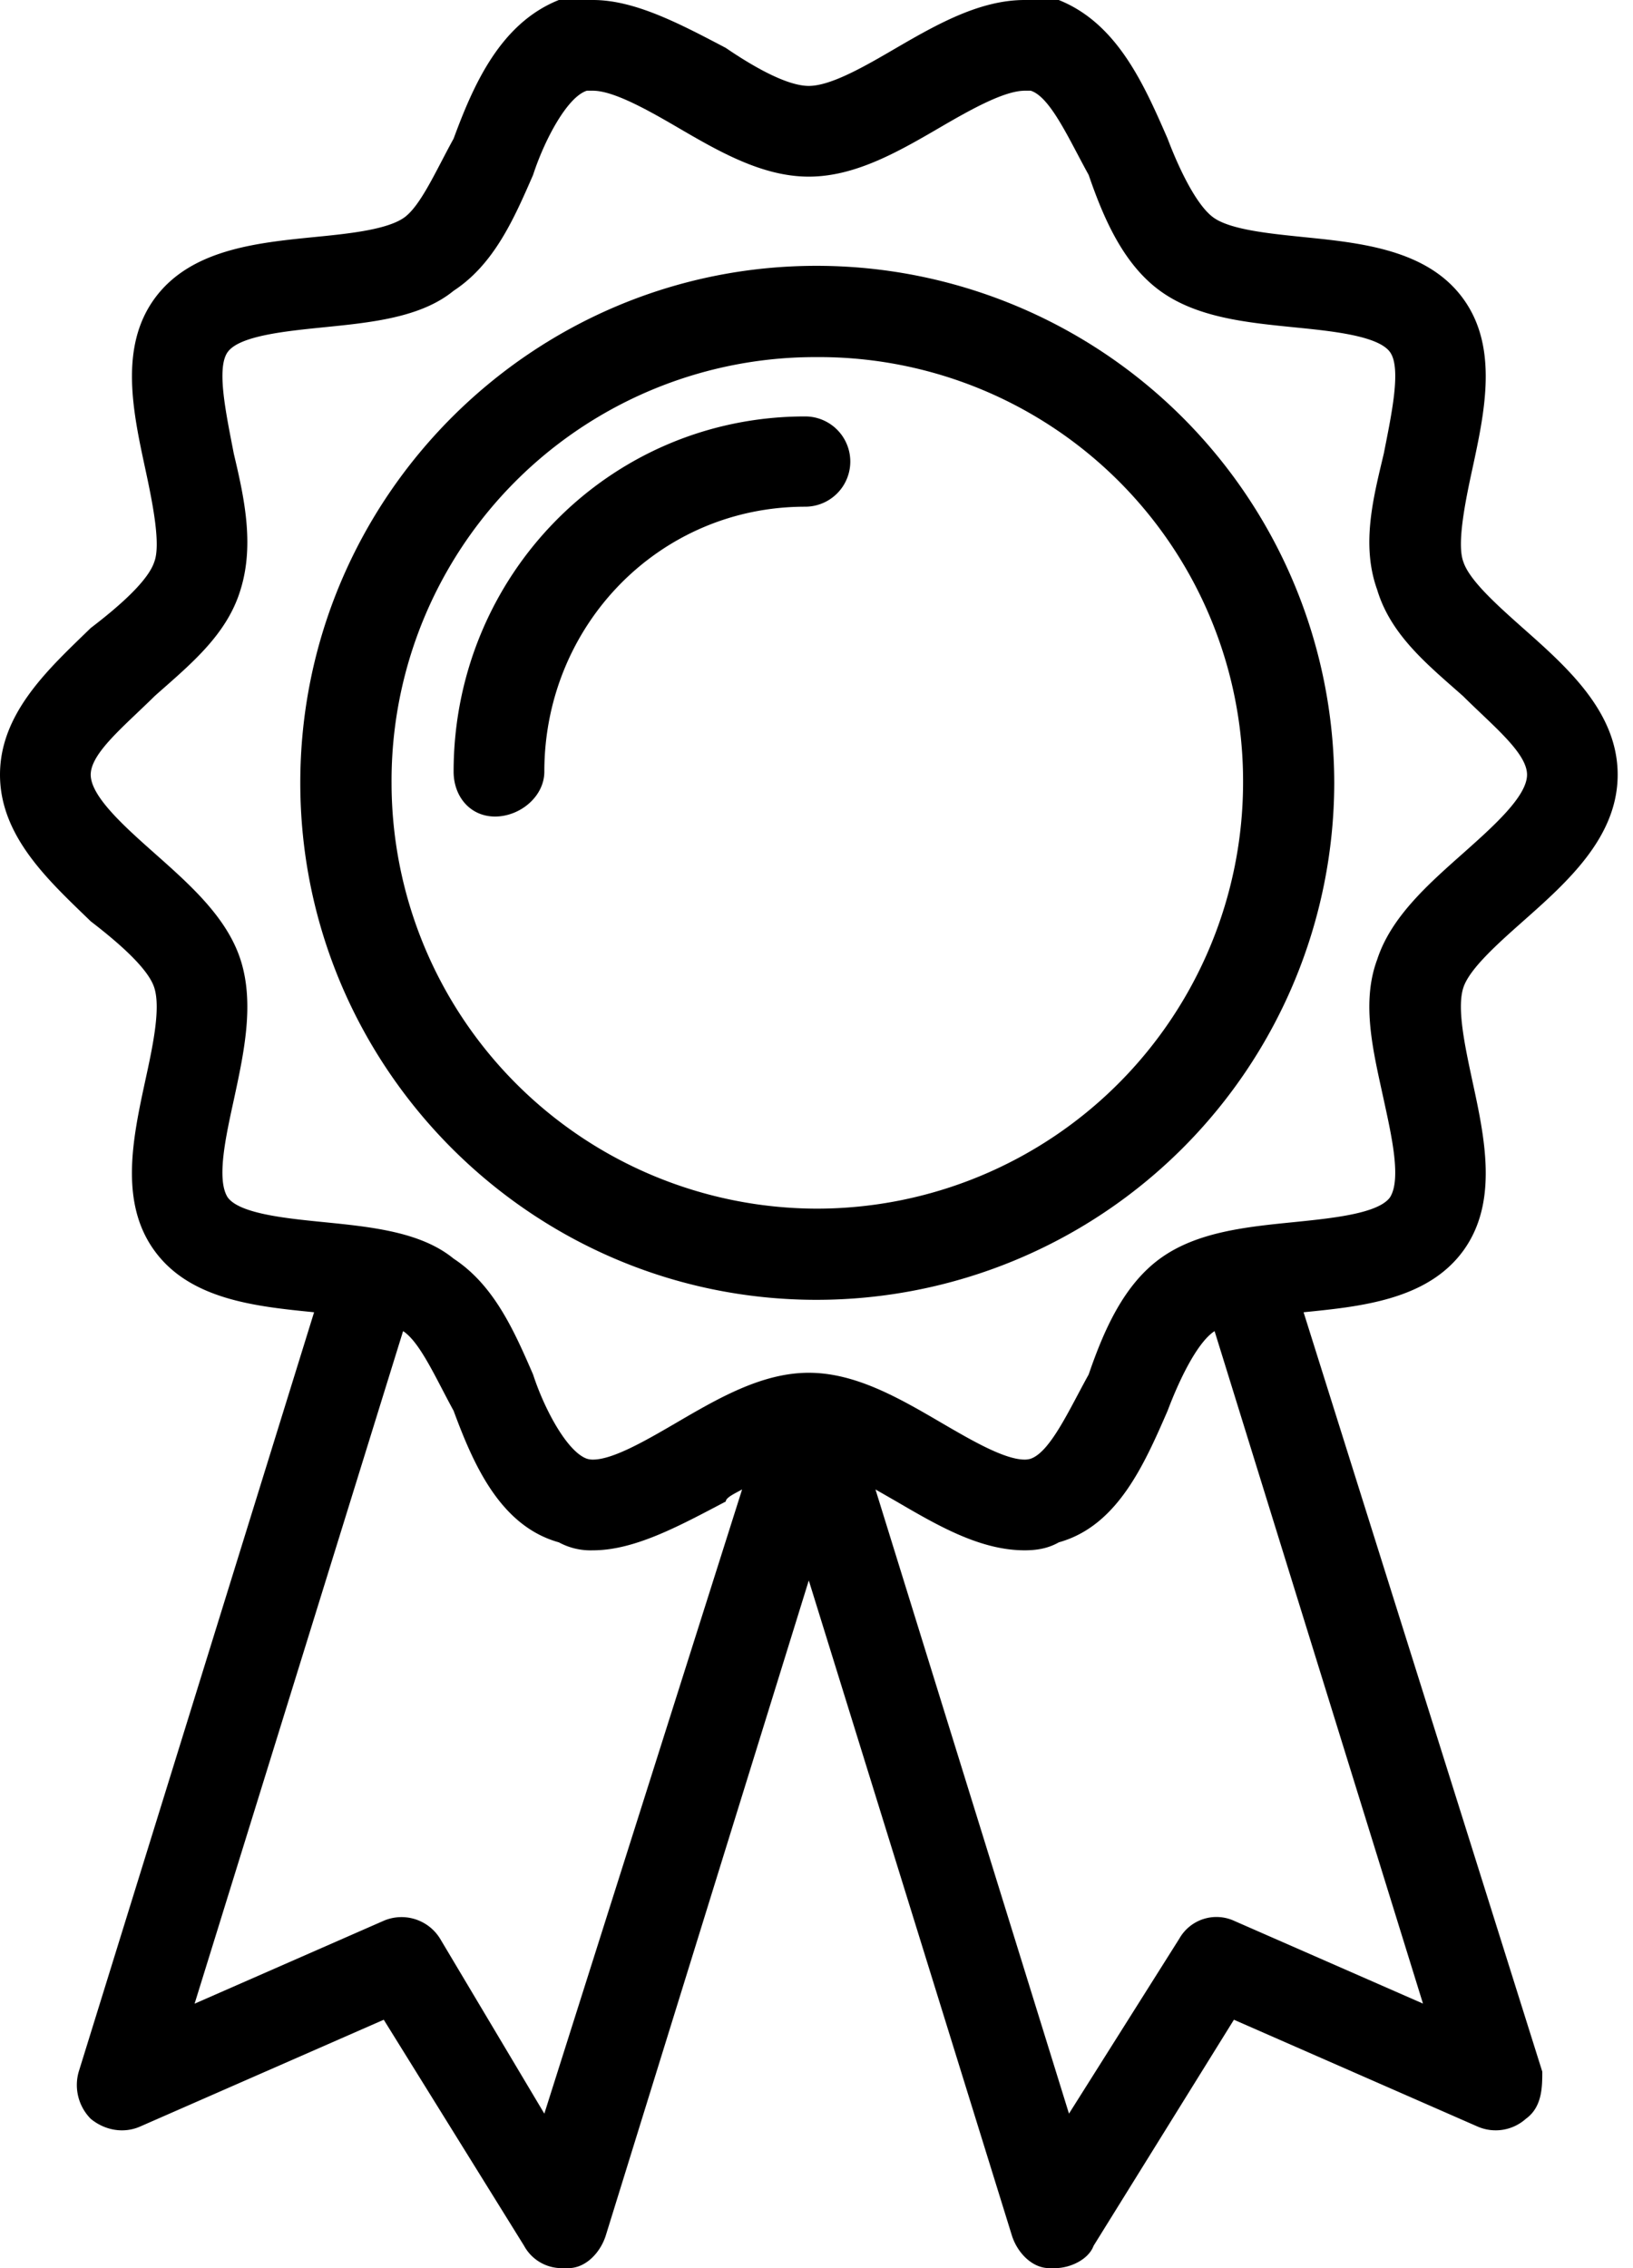
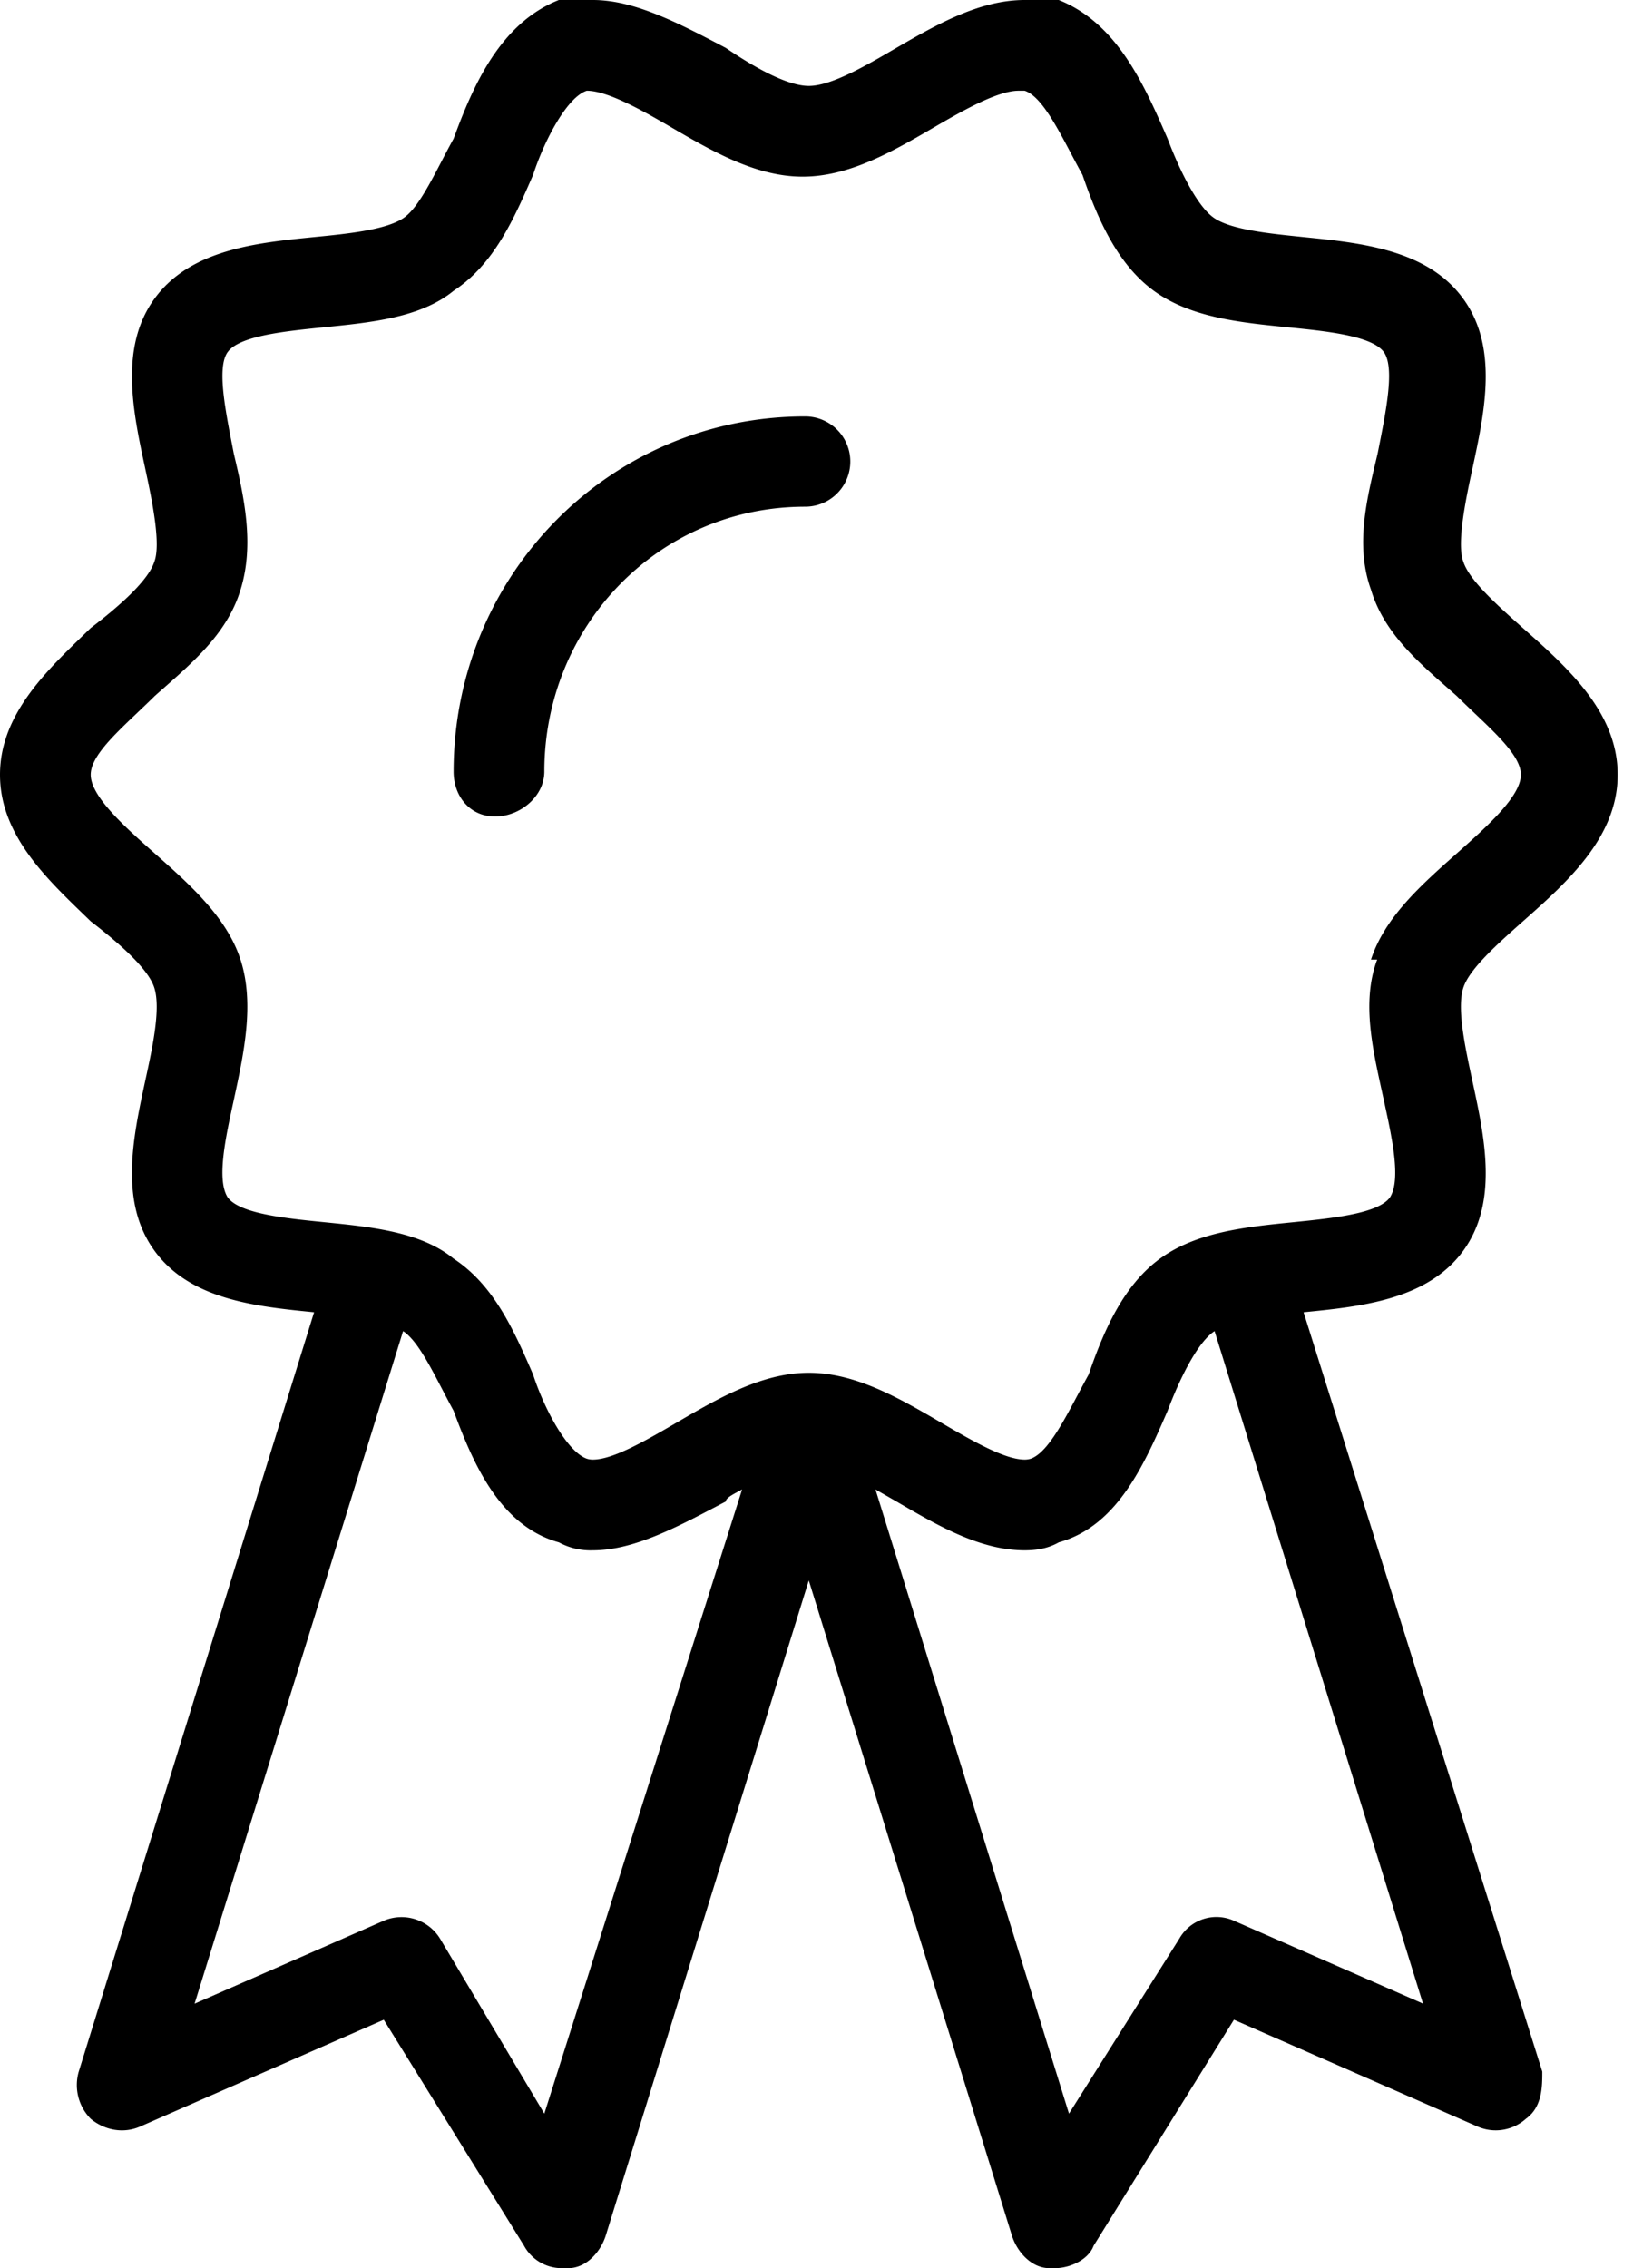
<svg xmlns="http://www.w3.org/2000/svg" width="18" height="25" viewBox="0 0 18 25">
  <g>
    <g>
      <g>
-         <path d="M15.18 10.577c-.18.483-.04 1.024.073 1.547.087.4.195.876.068 1.074-.131.18-.643.23-1.053.272-.53.053-1.076.107-1.482.403-.402.293-.62.793-.786 1.277-.212.382-.42.85-.638.928a.22.22 0 0 1-.067.01c-.223 0-.589-.214-.912-.402-.467-.273-.95-.555-1.468-.555-.517 0-1 .282-1.467.555-.323.188-.69.402-.912.402a.216.216 0 0 1-.068-.01C6.251 16 6 15.532 5.876 15.15c-.21-.484-.43-.984-.876-1.277-.361-.296-.908-.35-1.437-.403-.41-.041-.922-.092-1.053-.272-.127-.198-.02-.674.067-1.074.113-.523.23-1.064.074-1.547-.151-.466-.555-.824-.945-1.17C1.374 9.112 1 8.779 1 8.539s.374-.539.706-.868c.39-.346.794-.671.945-1.17C2.807 6 2.69 5.477 2.577 5c-.086-.447-.194-.945-.067-1.12.13-.18.642-.23 1.053-.272.529-.053 1.076-.107 1.437-.403.447-.293.665-.793.876-1.277.124-.382.375-.858.592-.928h.068c.222 0 .589.204.912.392.467.273.95.555 1.467.555.518 0 1-.282 1.468-.555.323-.188.69-.392.912-.392h.067c.218.07.426.546.638.928.166.484.384.984.786 1.277.406.296.953.35 1.482.403.41.041.922.092 1.053.272.127.175.02.674-.068 1.12-.113.477-.253 1-.073 1.5.15.5.554.825.945 1.171.331.329.707.628.707.868s-.376.573-.707.868c-.39.346-.794.704-.945 1.17zm-1.574 10.596a.47.47 0 0 0-.606.194l-1.217 1.93-2.133-6.88.23.132c.454.265.923.539 1.415.539.13 0 .257-.02.376-.088.645-.18.94-.855 1.199-1.45.13-.345.32-.735.503-.868l.015-.01 2.297 7.412zM6 23.297l-1.15-1.93a.499.499 0 0 0-.625-.194l-2.08.912 2.298-7.413.015.01c.182.133.353.523.542.868.22.595.515 1.27 1.16 1.45a.732.732 0 0 0 .376.088c.464 0 .961-.274 1.464-.538 0-.044.103-.09.18-.133zm10.787-13.142c.49-.434 1.044-.927 1.044-1.616 0-.69-.554-1.182-1.044-1.616-.276-.246-.59-.524-.657-.731-.073-.192.018-.651.1-1.026.135-.627.289-1.337-.102-1.874-.394-.542-1.128-.615-1.761-.679-.367-.038-.807-.08-.994-.217-.182-.133-.373-.524-.503-.868-.26-.596-.554-1.27-1.2-1.528h-.375c-.492 0-.961.264-1.415.528-.336.196-.717.419-.965.419-.247 0-.628-.223-.915-.419C7.497.264 7 0 6.536 0H6.16C5.515.258 5.22.932 5 1.528c-.19.344-.36.735-.542.868-.188.136-.616.18-.994.217-.64.064-1.367.137-1.761.679-.39.537-.237 1.247-.102 1.874.081.375.173.834.1 1.026-.067.207-.38.485-.701.73-.446.435-1 .927-1 1.617s.554 1.182 1 1.616c.32.246.634.524.7.73.074.227-.017.652-.099 1.027-.135.627-.289 1.337.102 1.874.393.541 1.119.614 1.759.678l-2.594 8.37a.53.53 0 0 0 .132.52c.158.13.366.164.545.085l2.685-1.177 1.547 2.492a.472.472 0 0 0 .424.246h.064c.194 0 .355-.175.413-.362l2.237-7.218 2.238 7.218c.058.187.22.362.413.362h.064c.17 0 .37-.098.424-.246l1.547-2.492 2.685 1.177a.499.499 0 0 0 .533-.085c.181-.13.181-.354.181-.52l-2.631-8.37c.631-.063 1.365-.136 1.76-.678.39-.537.236-1.247.1-1.874-.08-.375-.173-.8-.099-1.026.067-.207.38-.485.657-.731z" />
+         <path d="M15.18 10.577c-.18.483-.04 1.024.073 1.547.087.4.195.876.068 1.074-.131.18-.643.23-1.053.272-.53.053-1.076.107-1.482.403-.402.293-.62.793-.786 1.277-.212.382-.42.85-.638.928a.22.22 0 0 1-.067.01c-.223 0-.589-.214-.912-.402-.467-.273-.95-.555-1.468-.555-.517 0-1 .282-1.467.555-.323.188-.69.402-.912.402a.216.216 0 0 1-.068-.01C6.251 16 6 15.532 5.876 15.15c-.21-.484-.43-.984-.876-1.277-.361-.296-.908-.35-1.437-.403-.41-.041-.922-.092-1.053-.272-.127-.198-.02-.674.067-1.074.113-.523.23-1.064.074-1.547-.151-.466-.555-.824-.945-1.17C1.374 9.112 1 8.779 1 8.539s.374-.539.706-.868c.39-.346.794-.671.945-1.17C2.807 6 2.69 5.477 2.577 5c-.086-.447-.194-.945-.067-1.12.13-.18.642-.23 1.053-.272.529-.053 1.076-.107 1.437-.403.447-.293.665-.793.876-1.277.124-.382.375-.858.592-.928c.222 0 .589.204.912.392.467.273.95.555 1.467.555.518 0 1-.282 1.468-.555.323-.188.69-.392.912-.392h.067c.218.07.426.546.638.928.166.484.384.984.786 1.277.406.296.953.35 1.482.403.41.041.922.092 1.053.272.127.175.02.674-.068 1.12-.113.477-.253 1-.073 1.5.15.5.554.825.945 1.171.331.329.707.628.707.868s-.376.573-.707.868c-.39.346-.794.704-.945 1.17zm-1.574 10.596a.47.47 0 0 0-.606.194l-1.217 1.93-2.133-6.88.23.132c.454.265.923.539 1.415.539.13 0 .257-.02.376-.088.645-.18.94-.855 1.199-1.45.13-.345.32-.735.503-.868l.015-.01 2.297 7.412zM6 23.297l-1.15-1.93a.499.499 0 0 0-.625-.194l-2.08.912 2.298-7.413.015.01c.182.133.353.523.542.868.22.595.515 1.27 1.16 1.45a.732.732 0 0 0 .376.088c.464 0 .961-.274 1.464-.538 0-.044.103-.09.18-.133zm10.787-13.142c.49-.434 1.044-.927 1.044-1.616 0-.69-.554-1.182-1.044-1.616-.276-.246-.59-.524-.657-.731-.073-.192.018-.651.1-1.026.135-.627.289-1.337-.102-1.874-.394-.542-1.128-.615-1.761-.679-.367-.038-.807-.08-.994-.217-.182-.133-.373-.524-.503-.868-.26-.596-.554-1.27-1.2-1.528h-.375c-.492 0-.961.264-1.415.528-.336.196-.717.419-.965.419-.247 0-.628-.223-.915-.419C7.497.264 7 0 6.536 0H6.16C5.515.258 5.22.932 5 1.528c-.19.344-.36.735-.542.868-.188.136-.616.18-.994.217-.64.064-1.367.137-1.761.679-.39.537-.237 1.247-.102 1.874.081.375.173.834.1 1.026-.067.207-.38.485-.701.73-.446.435-1 .927-1 1.617s.554 1.182 1 1.616c.32.246.634.524.7.73.074.227-.017.652-.099 1.027-.135.627-.289 1.337.102 1.874.393.541 1.119.614 1.759.678l-2.594 8.37a.53.53 0 0 0 .132.52c.158.13.366.164.545.085l2.685-1.177 1.547 2.492a.472.472 0 0 0 .424.246h.064c.194 0 .355-.175.413-.362l2.237-7.218 2.238 7.218c.058.187.22.362.413.362h.064c.17 0 .37-.098.424-.246l1.547-2.492 2.685 1.177a.499.499 0 0 0 .533-.085c.181-.13.181-.354.181-.52l-2.631-8.37c.631-.063 1.365-.136 1.76-.678.39-.537.236-1.247.1-1.874-.08-.375-.173-.8-.099-1.026.067-.207.38-.485.657-.731z" />
      </g>
      <g>
-         <path d="M9 13.322a4.696 4.696 0 0 1-4.684-4.693A4.67 4.67 0 0 1 9 3.936a4.674 4.674 0 0 1 4.702 4.693A4.7 4.7 0 0 1 9 13.322zM9 2.93c-3.134 0-5.69 2.556-5.69 5.699 0 3.142 2.556 5.698 5.69 5.698a5.707 5.707 0 0 0 5.707-5.698A5.707 5.707 0 0 0 9 2.93z" />
-       </g>
+         </g>
      <g>
        <path d="M8.875 4.59C6.716 4.59 5 6.346 5 8.505c0 .274.182.495.457.495S6 8.78 6 8.505c0-1.61 1.264-2.92 2.875-2.92a.497.497 0 1 0 0-.995z" />
      </g>
    </g>
  </g>
</svg>